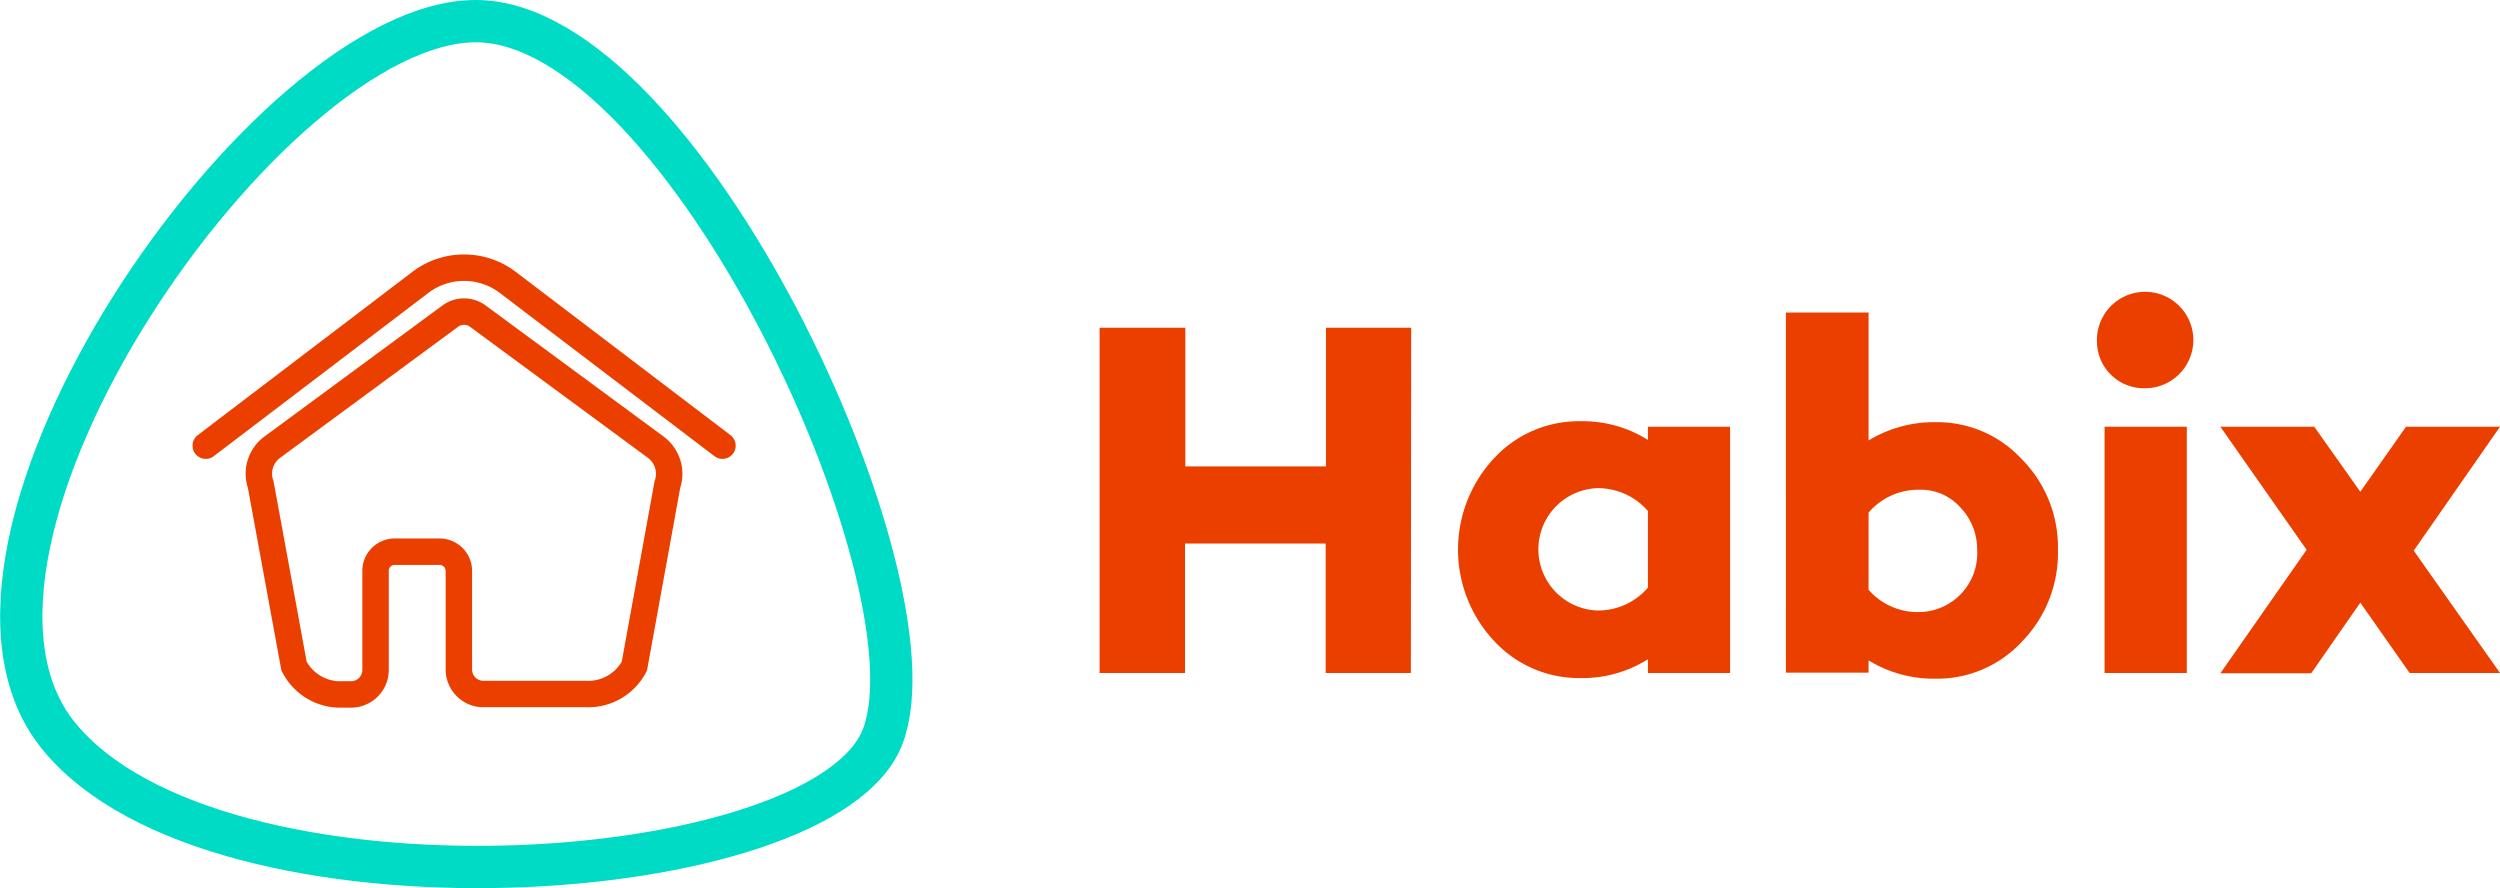
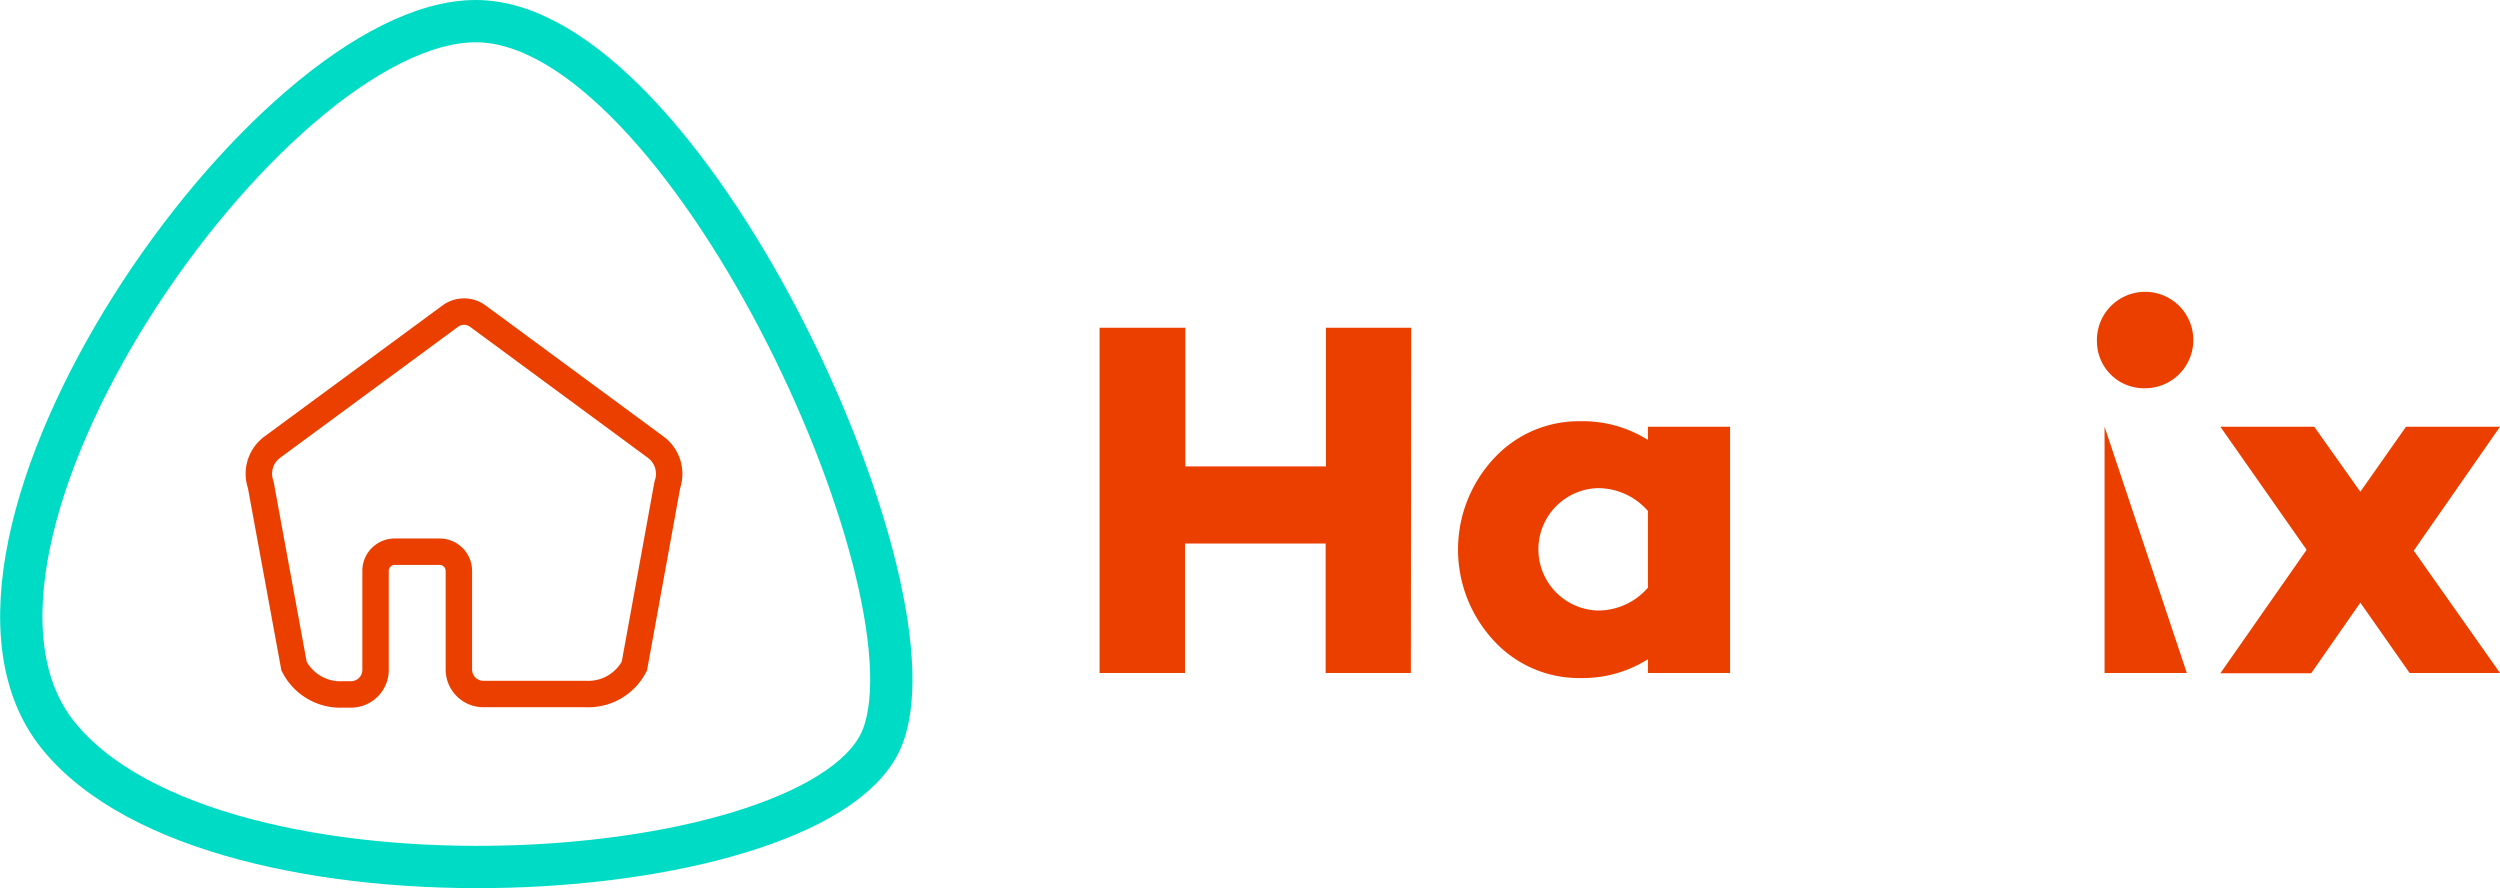
<svg xmlns="http://www.w3.org/2000/svg" viewBox="0 0 236.45 84">
  <defs>
    <style>.cls-1,.cls-3{fill:none;stroke-miterlimit:10;}.cls-1{stroke:#00dbc5;stroke-width:4px;}.cls-2{fill:#eb3f00;}.cls-3{stroke:#eb3f00;stroke-linecap:round;stroke-width:2.5px;}</style>
  </defs>
  <title>logo-habix</title>
  <g id="Camada_2" data-name="Camada 2">
    <g id="Camada_1-2" data-name="Camada 1">
      <path class="cls-1" d="M45,2C64.56,2,89,54.77,83.52,69.57c-5.35,14.6-63.09,18.44-78,0C-9.08,51.55,25.38,2,45,2Z" />
      <path class="cls-2" d="M133.44,63.65h-8.06V51.41h-13.3V63.65H104V31h8.11V44.11h13.3V31h8.06Z" />
      <path class="cls-2" d="M163.63,63.65h-7.77v-1.3a11.56,11.56,0,0,1-6.39,1.78,10.92,10.92,0,0,1-8.16-3.51,12.65,12.65,0,0,1,0-17.28,10.91,10.91,0,0,1,8.16-3.5,11.55,11.55,0,0,1,6.39,1.77V40.36h7.77Zm-7.77-8.07V48.33a6.26,6.26,0,0,0-4.81-2.16,5.79,5.79,0,0,0,0,11.57A6.21,6.21,0,0,0,155.86,55.58Z" />
-       <path class="cls-2" d="M191.23,43.44A11.81,11.81,0,0,1,194.64,52a12,12,0,0,1-3.41,8.69,10.91,10.91,0,0,1-8.16,3.5,11.81,11.81,0,0,1-6.34-1.73v1.16h-7.82V29.56h7.82v12.1a11.9,11.9,0,0,1,6.34-1.73A10.88,10.88,0,0,1,191.23,43.44ZM187,52A5.72,5.72,0,0,0,185.42,48a5,5,0,0,0-3.89-1.68,6.19,6.19,0,0,0-4.8,2.16v7.3a6.17,6.17,0,0,0,4.8,2.11A5.56,5.56,0,0,0,187,52Z" />
-       <path class="cls-2" d="M198.33,32.35a4.56,4.56,0,1,1,4.56,4.37A4.44,4.44,0,0,1,198.33,32.35Zm8.5,31.3h-7.78V40.36h7.78Z" />
+       <path class="cls-2" d="M198.33,32.35a4.56,4.56,0,1,1,4.56,4.37A4.44,4.44,0,0,1,198.33,32.35Zm8.5,31.3h-7.78V40.36Z" />
      <path class="cls-2" d="M236.45,63.65H227.9L223.24,57l-4.65,6.68H210L218.16,52,210,40.36h8.88l4.36,6.15,4.32-6.15h8.89l-8.16,11.72Z" />
      <path class="cls-3" d="M63.12,45.84,60,63a4.92,4.92,0,0,1-4.61,2.64H45.72a2.32,2.32,0,0,1-2.32-2.32V54a1.82,1.82,0,0,0-1.82-1.82H37.34A1.81,1.81,0,0,0,35.52,54v9.36a2.32,2.32,0,0,1-2.32,2.32h-.79A4.92,4.92,0,0,1,27.81,63L24.66,45.84a3.12,3.12,0,0,1,1.11-3.56L42.6,29.89a2.19,2.19,0,0,1,2.58,0L62,42.28A3.14,3.14,0,0,1,63.12,45.84Z" />
-       <path class="cls-3" d="M19.46,42.15,39.82,26.66a6.84,6.84,0,0,1,8.14,0L68.33,42.15" />
    </g>
  </g>
</svg>